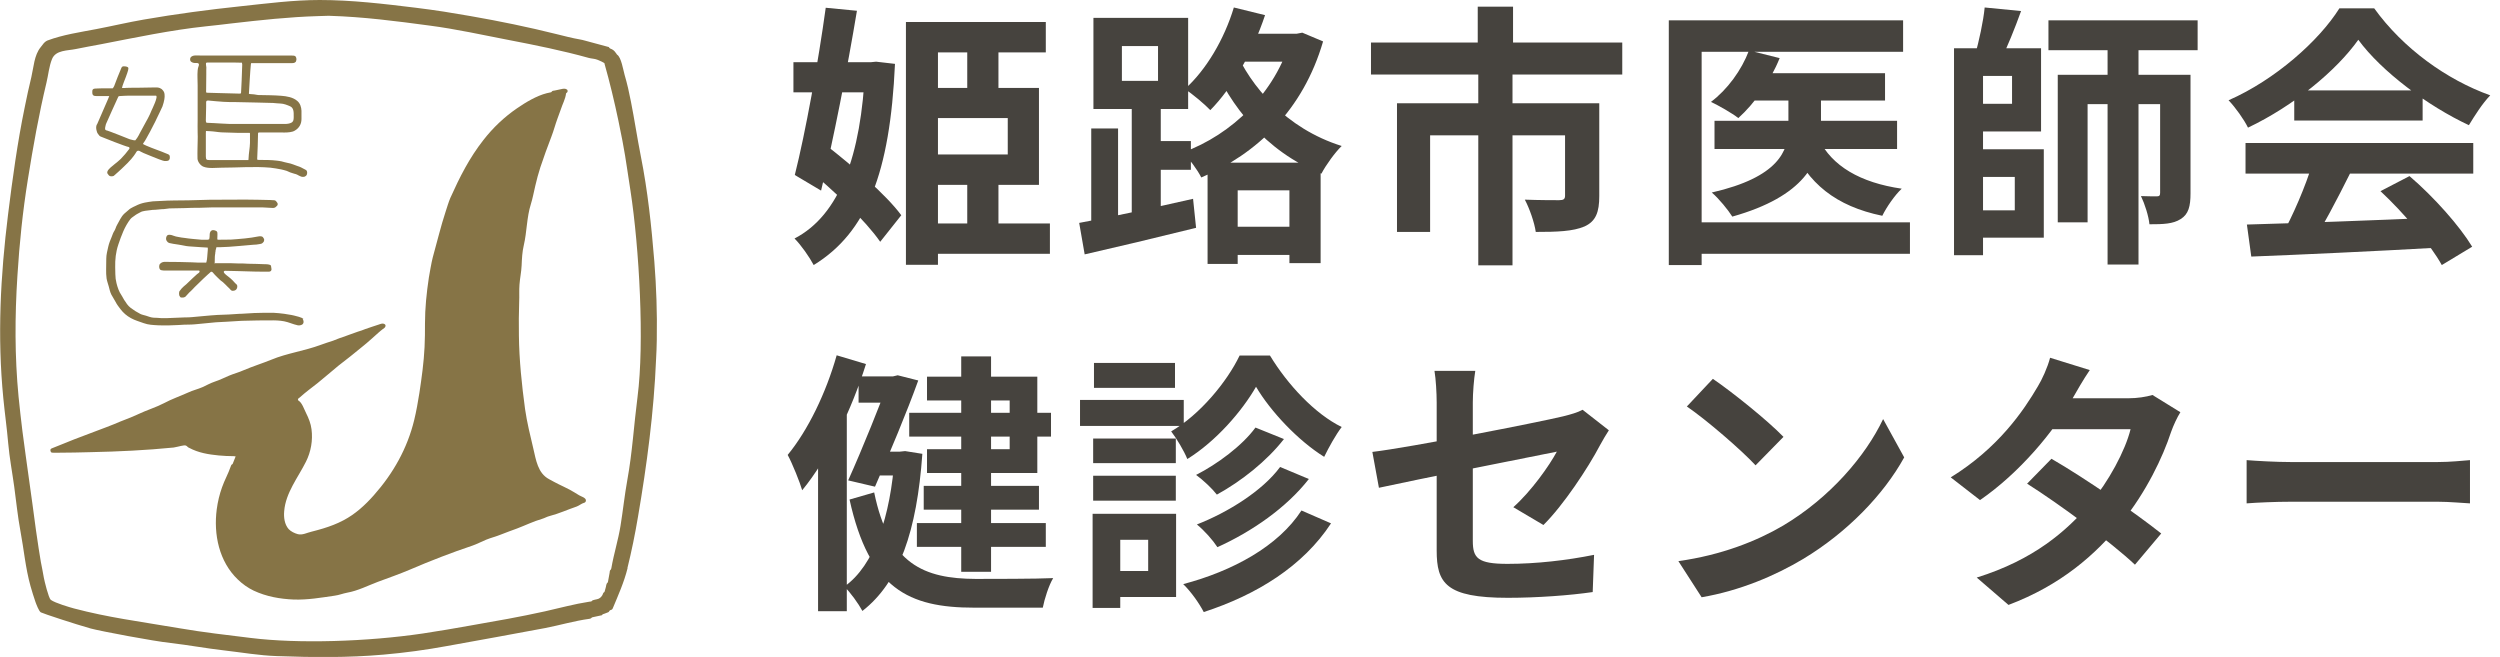
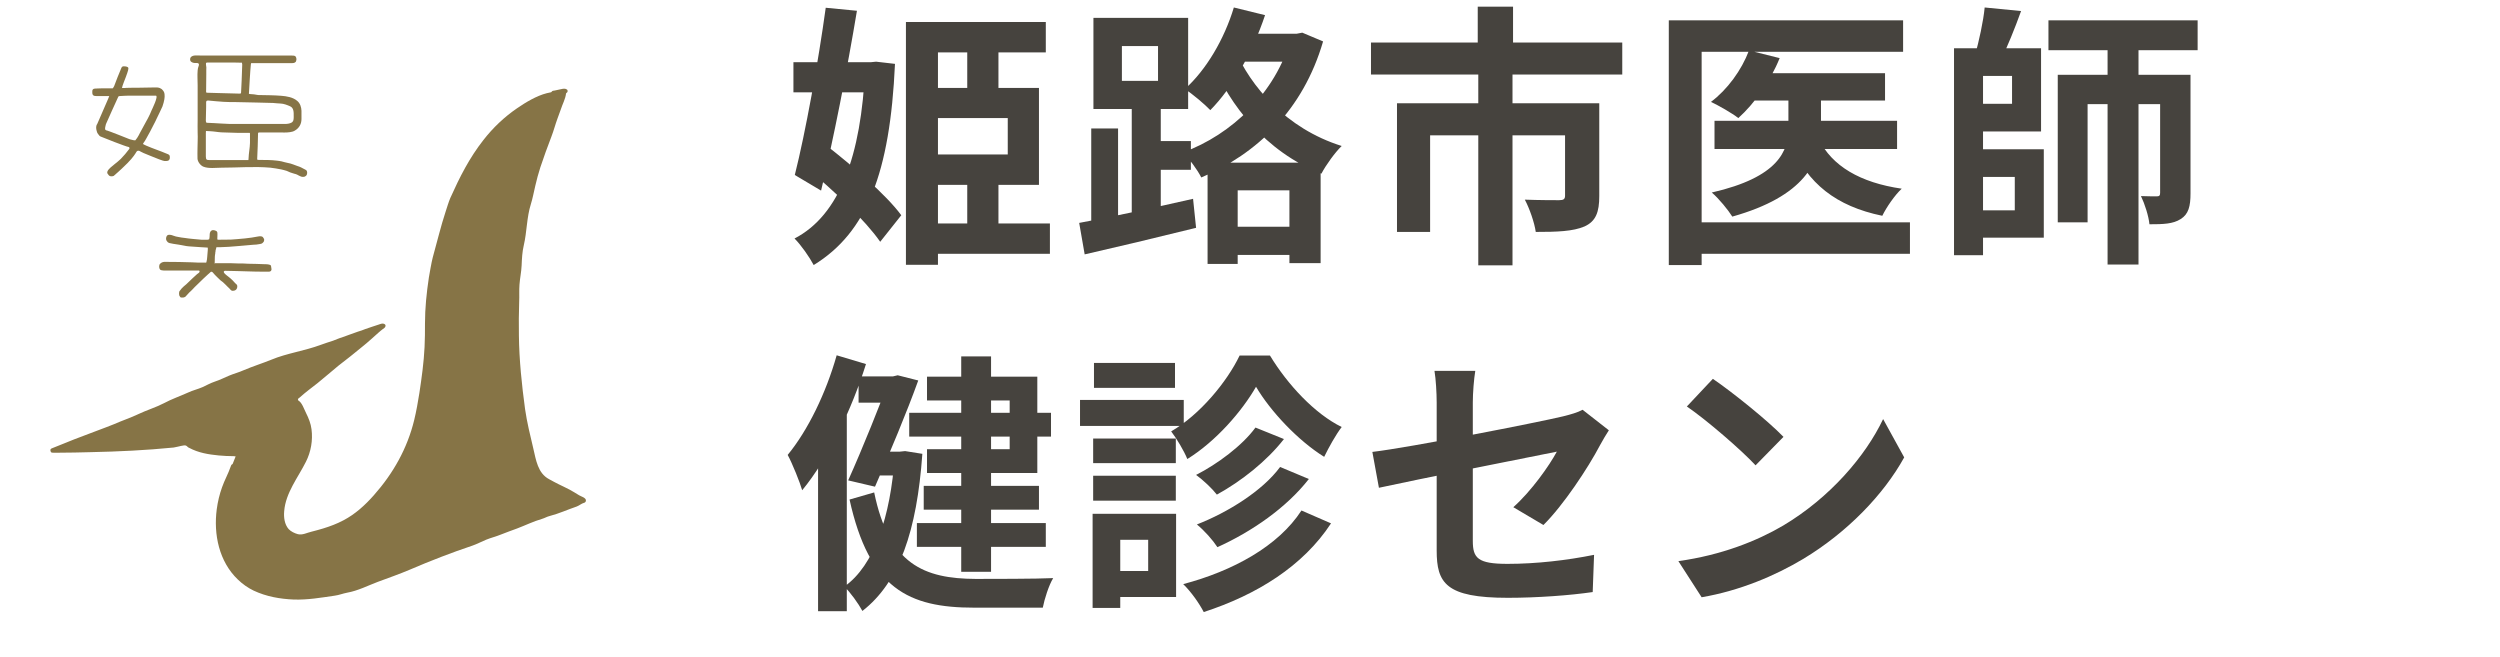
<svg xmlns="http://www.w3.org/2000/svg" width="137" height="36" viewBox="0 0 137 36" fill="none">
  <g clip-path="url(#clip0_5944_116481)">
-     <path fill-rule="evenodd" clip-rule="evenodd" d="M34.392 31.13C34.203 31.902 33.872 32.635 33.573 33.352C33.557 33.391 33.526 33.415 33.486 33.423C33.439 33.431 33.399 33.462 33.376 33.51C33.368 33.525 33.352 33.541 33.336 33.549C33.258 33.581 33.179 33.612 33.108 33.636C33.068 33.651 33.021 33.651 32.997 33.699C32.997 33.715 32.966 33.722 32.95 33.722C32.8 33.754 32.659 33.785 32.509 33.817C32.477 33.817 32.438 33.833 32.414 33.856C32.383 33.896 32.343 33.904 32.296 33.912C31.484 34.022 30.688 34.258 29.884 34.416C29.049 34.581 25.455 35.228 24.502 35.401C23.351 35.614 22.185 35.772 21.011 35.874C19.048 36.047 17.133 36.024 15.163 35.953C14.194 35.921 13.271 35.756 12.247 35.638C11.27 35.527 10.316 35.346 9.347 35.236C8.448 35.141 5.509 34.589 4.965 34.44C4.122 34.203 2.372 33.628 2.238 33.557C2.128 33.494 1.986 33.1 1.947 32.997C1.844 32.706 1.758 32.414 1.671 32.115C1.395 31.122 1.308 30.105 1.119 29.096C0.969 28.293 0.891 27.489 0.78 26.677C0.67 25.873 0.52 25.093 0.449 24.289C0.378 23.462 0.26 22.634 0.181 21.814C-0.15 18.433 0.024 15.123 0.441 11.758C0.686 9.788 0.954 7.818 1.356 5.871C1.466 5.32 1.584 4.776 1.718 4.224C1.844 3.696 1.868 3.026 2.23 2.585C2.293 2.506 2.325 2.459 2.396 2.372C2.404 2.364 2.443 2.325 2.459 2.309C2.522 2.254 2.514 2.27 2.593 2.222C3.452 1.899 4.39 1.765 5.288 1.592C6.155 1.426 7.014 1.222 7.881 1.072C9.654 0.764 11.435 0.528 13.224 0.339C14.635 0.189 16.085 0 17.519 0C19.277 0 21.058 0.213 22.799 0.426C23.312 0.489 23.816 0.56 24.328 0.638C24.817 0.717 25.306 0.796 25.794 0.883C27.37 1.158 28.947 1.482 30.491 1.868C30.909 1.97 31.35 2.088 31.768 2.159C31.965 2.191 32.138 2.254 32.335 2.301C32.666 2.388 32.997 2.475 33.328 2.569C33.344 2.569 33.368 2.577 33.368 2.585C33.399 2.664 33.486 2.672 33.541 2.703C33.659 2.766 33.73 2.869 33.801 2.971C33.801 2.979 33.801 2.995 33.817 2.995C34.046 3.137 34.156 3.854 34.227 4.098C34.369 4.579 34.479 5.067 34.574 5.564C34.771 6.557 34.92 7.566 35.117 8.559C35.496 10.458 35.701 12.405 35.858 14.335C35.968 15.738 36.016 17.149 35.992 18.552C35.992 18.575 35.992 18.599 35.992 18.623C35.992 18.977 35.968 19.324 35.953 19.679C35.835 22.563 35.448 25.487 34.96 28.332C34.802 29.27 34.613 30.2 34.385 31.122L34.392 31.13ZM33.139 3.483C33.123 3.436 32.8 3.294 32.73 3.271C32.588 3.215 32.422 3.215 32.272 3.176C30.83 2.774 29.349 2.475 27.875 2.191C26.441 1.915 24.998 1.592 23.548 1.403C21.728 1.158 19.907 0.922 18.063 0.867C18.024 0.867 17.984 0.867 17.945 0.867C17.771 0.867 17.59 0.875 17.417 0.883C15.825 0.93 14.257 1.103 12.673 1.285C12.216 1.34 11.758 1.395 11.293 1.442C9.355 1.647 7.432 2.057 5.517 2.427C5.06 2.514 4.603 2.593 4.153 2.687C3.704 2.782 3.058 2.735 2.853 3.231C2.687 3.633 2.648 4.114 2.546 4.532C2.128 6.273 1.813 8.046 1.529 9.82C1.245 11.577 1.064 13.342 0.954 15.116C0.812 17.33 0.804 19.529 1.017 21.736C1.08 22.366 1.151 22.997 1.229 23.627C1.466 25.44 1.734 27.236 1.97 29.049C2.049 29.632 2.199 30.57 2.238 30.791C2.286 31.043 2.356 31.374 2.404 31.666C2.435 31.831 2.656 32.761 2.782 32.871C3.034 33.053 3.83 33.281 4.059 33.344C5.95 33.841 7.487 34.03 9.859 34.432C11.183 34.66 12.412 34.794 13.744 34.96C16.353 35.283 20.128 35.165 23.17 34.715C24.053 34.581 24.935 34.432 25.81 34.274C27.166 34.038 28.513 33.801 29.861 33.502C30.673 33.321 31.468 33.1 32.288 32.974C32.351 32.966 32.422 32.974 32.469 32.903C32.469 32.895 32.493 32.887 32.509 32.887C32.572 32.871 32.643 32.848 32.706 32.84C32.848 32.816 32.942 32.729 33.013 32.611C33.045 32.556 33.045 32.477 33.116 32.446C33.116 32.446 33.123 32.43 33.131 32.422C33.155 32.359 33.163 32.288 33.187 32.225C33.226 32.123 33.202 31.997 33.305 31.918C33.313 31.91 33.313 31.878 33.321 31.863C33.321 31.831 33.328 31.807 33.336 31.776C33.36 31.65 33.384 31.516 33.407 31.39C33.415 31.327 33.407 31.264 33.47 31.216C33.486 31.201 33.494 31.161 33.502 31.137C33.636 30.349 33.88 29.593 34.006 28.805C34.14 27.977 34.227 27.134 34.377 26.306C34.652 24.801 34.739 23.272 34.936 21.759C35.322 18.772 35.031 13.579 34.55 10.45C34.266 8.614 34.266 8.433 33.888 6.612C33.667 5.556 33.415 4.508 33.123 3.475L33.139 3.483Z" fill="#867446" />
    <path fill-rule="evenodd" clip-rule="evenodd" d="M12.871 25.006C12.871 25.006 12.823 24.998 12.808 24.998C12.532 24.998 12.256 24.983 11.988 24.959C11.428 24.904 10.877 24.817 10.365 24.541C10.333 24.525 10.302 24.517 10.27 24.478C10.223 24.423 10.16 24.399 10.089 24.407C9.971 24.423 9.868 24.447 9.742 24.478C9.71 24.486 9.577 24.517 9.513 24.525C8 24.675 6.495 24.746 4.982 24.778C4.383 24.793 3.784 24.809 3.193 24.809C3.106 24.809 3.02 24.809 2.933 24.809C2.886 24.809 2.815 24.809 2.799 24.778C2.775 24.754 2.775 24.73 2.767 24.707C2.752 24.644 2.767 24.604 2.83 24.573C2.878 24.549 3.792 24.194 4.068 24.076C4.296 23.982 6.006 23.351 6.259 23.241C6.7 23.044 7.165 22.894 7.591 22.689C8.04 22.476 8.536 22.327 8.978 22.098C9.403 21.869 9.884 21.704 10.317 21.507C10.569 21.389 10.845 21.326 11.098 21.215C11.318 21.113 11.547 20.987 11.783 20.908C12.051 20.821 12.295 20.695 12.556 20.585C12.816 20.475 13.099 20.404 13.359 20.285C13.856 20.073 14.368 19.915 14.873 19.71C15.306 19.529 15.763 19.411 16.22 19.293C16.677 19.174 17.134 19.064 17.576 18.898C17.796 18.812 18.025 18.749 18.253 18.67C18.34 18.638 18.64 18.512 18.718 18.497C18.797 18.473 19.483 18.213 19.617 18.173C19.688 18.158 19.956 18.063 20.019 18.032C20.082 18 20.697 17.811 20.752 17.787C20.799 17.764 20.854 17.756 20.901 17.74C20.917 17.74 20.941 17.732 20.964 17.732C21.035 17.732 21.098 17.764 21.122 17.811C21.138 17.858 21.122 17.921 21.067 17.968C21.035 17.992 21.004 18.008 20.98 18.032C20.949 18.063 20.791 18.173 20.759 18.213C20.728 18.244 20.586 18.37 20.547 18.402C20.46 18.489 20.358 18.567 20.263 18.654C20.232 18.678 20.113 18.78 20.082 18.812C20.05 18.843 19.869 18.985 19.814 19.032C19.735 19.095 19.428 19.34 19.357 19.403C19.302 19.45 19.246 19.497 19.191 19.537C18.971 19.702 18.766 19.868 18.545 20.041C18.167 20.349 17.788 20.687 17.402 20.995C17.063 21.263 16.764 21.476 16.433 21.775C16.417 21.791 16.386 21.814 16.362 21.83C16.323 21.854 16.315 21.893 16.346 21.933C16.346 21.933 16.346 21.94 16.346 21.948C16.551 22.051 16.669 22.437 16.772 22.634C16.914 22.918 17.032 23.209 17.071 23.524C17.15 24.131 17.04 24.762 16.764 25.306C16.331 26.172 15.653 27.008 15.574 28.009C15.542 28.348 15.59 28.734 15.818 28.994C15.944 29.128 16.141 29.222 16.315 29.27C16.567 29.341 16.827 29.191 17.071 29.136C17.284 29.081 17.497 29.025 17.702 28.962C18.088 28.844 18.466 28.702 18.821 28.513C19.467 28.174 20.003 27.686 20.484 27.142C21.548 25.944 22.32 24.573 22.698 23.02C22.816 22.532 22.903 22.035 22.982 21.538C23.108 20.703 23.226 19.86 23.266 19.017C23.289 18.583 23.289 18.158 23.289 17.732C23.289 16.889 23.376 16.046 23.502 15.21C23.526 15.06 23.652 14.335 23.715 14.107C23.951 13.271 24.148 12.42 24.424 11.585C24.503 11.348 24.582 11.073 24.676 10.852C25.189 9.709 25.717 8.661 26.489 7.676C27.017 6.998 27.632 6.415 28.333 5.934C28.814 5.603 29.405 5.249 29.964 5.107C30.035 5.091 30.106 5.075 30.177 5.06C30.177 5.06 30.185 5.06 30.193 5.06C30.232 5.044 30.248 4.981 30.311 4.973C30.358 4.973 30.406 4.957 30.453 4.949C30.579 4.926 30.697 4.894 30.823 4.87C30.918 4.855 31.005 4.847 31.091 4.926C31.115 4.989 31.115 5.052 31.044 5.091C31.036 5.091 31.02 5.115 31.02 5.123C30.981 5.438 30.823 5.706 30.729 6.005C30.674 6.171 30.611 6.336 30.548 6.502C30.429 6.825 30.343 7.164 30.217 7.487C30.004 8.039 29.799 8.606 29.61 9.173C29.5 9.512 29.413 9.843 29.334 10.182C29.255 10.513 29.192 10.868 29.09 11.191C28.861 11.916 28.877 12.704 28.703 13.445C28.617 13.807 28.601 14.178 28.585 14.548C28.57 14.903 28.491 15.249 28.467 15.604C28.443 15.912 28.467 16.227 28.451 16.534C28.428 17.149 28.428 17.771 28.436 18.386C28.451 19.726 28.593 21.089 28.774 22.421C28.877 23.138 29.058 23.871 29.224 24.573C29.373 25.203 29.468 25.928 30.09 26.259C30.256 26.346 30.429 26.448 30.595 26.527C30.8 26.63 31.013 26.724 31.218 26.834C31.399 26.929 31.564 27.039 31.738 27.142C31.84 27.205 32.116 27.276 32.108 27.426C32.108 27.481 32.077 27.536 32.014 27.552C31.864 27.591 31.753 27.701 31.604 27.757C31.115 27.922 30.619 28.151 30.122 28.277C29.964 28.316 29.862 28.387 29.704 28.434C29.239 28.568 28.79 28.789 28.333 28.962C28.034 29.073 27.742 29.175 27.45 29.293C27.183 29.404 26.907 29.467 26.639 29.577C26.387 29.68 26.142 29.814 25.89 29.9C24.739 30.286 23.581 30.735 22.462 31.216C21.887 31.461 21.295 31.666 20.704 31.886C20.161 32.091 19.609 32.375 19.034 32.477C18.781 32.525 18.584 32.611 18.34 32.643C17.576 32.753 16.874 32.879 16.094 32.855C15.345 32.824 14.589 32.69 13.903 32.367C13.588 32.217 13.288 32.004 13.036 31.76C12.004 30.775 11.697 29.285 11.878 27.906C11.933 27.497 12.027 27.095 12.169 26.701C12.303 26.314 12.508 25.96 12.642 25.566C12.658 25.518 12.674 25.463 12.729 25.44C12.737 25.44 12.745 25.424 12.752 25.416C12.8 25.29 12.855 25.164 12.902 25.038C12.902 25.038 12.902 25.022 12.902 24.998L12.871 25.006Z" fill="#867446" />
    <path fill-rule="evenodd" clip-rule="evenodd" d="M13.644 5.146C13.644 5.146 13.692 5.146 13.707 5.154C13.936 5.17 13.936 5.17 14.101 5.201C14.141 5.209 14.188 5.209 14.235 5.209C14.621 5.217 15.016 5.217 15.41 5.249C15.709 5.272 16.056 5.327 16.292 5.532C16.45 5.666 16.513 5.871 16.521 6.068C16.521 6.218 16.521 6.376 16.521 6.525C16.521 6.785 16.403 7.014 16.158 7.156C16.072 7.211 15.977 7.227 15.883 7.243C15.678 7.274 15.473 7.258 15.307 7.258C15.094 7.258 14.882 7.258 14.669 7.258C14.511 7.258 14.354 7.258 14.196 7.258C14.18 7.258 14.172 7.266 14.156 7.274C14.156 7.282 14.141 7.29 14.141 7.298C14.133 7.771 14.117 8.236 14.094 8.708C14.094 8.724 14.094 8.732 14.109 8.756C14.133 8.756 14.164 8.764 14.188 8.764C14.511 8.764 14.858 8.764 15.173 8.803C15.268 8.819 15.331 8.819 15.425 8.842C15.488 8.858 15.709 8.921 15.772 8.929C15.883 8.945 15.961 8.976 16.056 9.008C16.135 9.032 16.213 9.071 16.292 9.095C16.363 9.118 16.434 9.142 16.497 9.173C16.544 9.197 16.576 9.213 16.631 9.244C16.686 9.276 16.789 9.315 16.805 9.355C16.836 9.41 16.844 9.481 16.812 9.575C16.797 9.615 16.734 9.67 16.702 9.678C16.647 9.694 16.552 9.709 16.466 9.662C16.442 9.646 16.41 9.638 16.379 9.623C16.347 9.607 16.332 9.599 16.308 9.583C16.245 9.544 16.19 9.536 16.127 9.52C16.04 9.489 15.993 9.481 15.906 9.449C15.843 9.426 15.772 9.386 15.709 9.363C15.622 9.339 15.496 9.299 15.41 9.284C15.205 9.244 15.023 9.213 14.819 9.189C13.928 9.11 13.037 9.189 12.147 9.189C11.839 9.189 11.438 9.252 11.146 9.134C10.988 9.071 10.831 8.866 10.823 8.693C10.823 8.511 10.815 8.33 10.823 8.149C10.823 7.857 10.847 7.566 10.831 7.266C10.823 7.03 10.831 6.785 10.831 6.549C10.831 6.202 10.831 5.856 10.831 5.509C10.831 5.233 10.831 4.949 10.831 4.673C10.831 4.405 10.807 4.13 10.831 3.862C10.839 3.767 10.854 3.696 10.886 3.617C10.933 3.491 10.87 3.444 10.752 3.452C10.642 3.46 10.547 3.444 10.46 3.373C10.405 3.326 10.405 3.192 10.453 3.137C10.571 3.003 10.799 3.042 10.965 3.042C11.185 3.042 11.414 3.042 11.635 3.042C12.084 3.042 12.525 3.042 12.966 3.042C13.487 3.042 14.007 3.042 14.527 3.042C14.803 3.042 15.079 3.042 15.347 3.042C15.544 3.042 15.748 3.042 15.945 3.042C16.056 3.042 16.166 3.042 16.206 3.105C16.229 3.137 16.245 3.208 16.245 3.239C16.245 3.271 16.237 3.318 16.221 3.357C16.221 3.381 16.182 3.412 16.166 3.42C16.111 3.46 16.072 3.452 16.001 3.46C15.961 3.46 15.922 3.46 15.883 3.46C15.197 3.46 14.511 3.46 13.825 3.46C13.81 3.46 13.786 3.46 13.762 3.46C13.762 3.483 13.747 3.507 13.747 3.531C13.715 3.799 13.652 4.926 13.644 5.075C13.644 5.099 13.636 5.13 13.644 5.154V5.146ZM11.304 6.73C11.304 6.73 11.335 6.73 11.359 6.73C11.611 6.746 11.863 6.746 12.123 6.77C12.399 6.793 12.683 6.793 12.959 6.793C13.841 6.793 14.724 6.793 15.607 6.793C15.725 6.793 15.867 6.778 15.969 6.722C16.103 6.651 16.095 6.502 16.095 6.376C16.095 6.171 16.111 5.919 15.898 5.824C15.733 5.753 15.559 5.682 15.378 5.674C15.244 5.674 15.11 5.651 14.976 5.643C14.669 5.635 14.361 5.627 14.054 5.619C13.684 5.611 13.313 5.603 12.943 5.595C12.714 5.595 12.486 5.595 12.249 5.58C12.115 5.58 11.548 5.517 11.414 5.509C11.327 5.509 11.304 5.525 11.296 5.603C11.296 5.69 11.296 5.777 11.296 5.863C11.296 6.108 11.288 6.352 11.28 6.596C11.28 6.636 11.28 6.675 11.312 6.707L11.304 6.73ZM11.288 7.156C11.288 7.219 11.28 7.258 11.28 7.298C11.28 7.581 11.28 7.865 11.28 8.149C11.28 8.291 11.28 8.433 11.28 8.574C11.288 8.748 11.312 8.771 11.477 8.771C12.155 8.771 12.84 8.771 13.518 8.771C13.55 8.771 13.573 8.771 13.613 8.771C13.613 8.74 13.621 8.708 13.621 8.685C13.629 8.401 13.692 8.117 13.699 7.834C13.699 7.66 13.699 7.487 13.699 7.313C13.699 7.313 13.699 7.298 13.684 7.282C13.668 7.282 13.644 7.282 13.621 7.282C13.431 7.282 13.25 7.282 13.061 7.282C12.832 7.282 12.509 7.258 12.281 7.258C12.052 7.258 11.911 7.227 11.682 7.203C11.548 7.187 11.414 7.187 11.288 7.179V7.156ZM11.288 3.46C11.288 3.46 11.288 3.515 11.288 3.546C11.312 3.649 11.312 3.743 11.304 3.846C11.304 3.933 11.304 4.011 11.304 4.09C11.304 4.366 11.296 4.65 11.296 4.926C11.296 4.981 11.28 5.036 11.319 5.083C11.343 5.083 11.367 5.083 11.39 5.083C11.579 5.083 11.761 5.091 11.95 5.099C12.344 5.107 12.73 5.123 13.124 5.13C13.156 5.13 13.179 5.123 13.203 5.115C13.203 5.091 13.211 5.075 13.211 5.06C13.219 4.855 13.235 4.642 13.242 4.429C13.25 4.13 13.266 3.83 13.274 3.539C13.274 3.507 13.266 3.475 13.258 3.436C12.612 3.412 11.981 3.436 11.343 3.428C11.327 3.428 11.319 3.436 11.296 3.444L11.288 3.46Z" fill="#867446" />
-     <path fill-rule="evenodd" clip-rule="evenodd" d="M16.582 17.464C16.613 17.519 16.653 17.614 16.629 17.692C16.613 17.732 16.598 17.763 16.558 17.787C16.479 17.826 16.401 17.842 16.314 17.826C16.054 17.771 15.817 17.653 15.565 17.606C15.305 17.558 15.045 17.551 14.785 17.558C14.359 17.558 13.942 17.558 13.524 17.574C13.169 17.574 12.807 17.614 12.452 17.629C12.247 17.637 12.042 17.645 11.837 17.661C11.782 17.661 10.908 17.748 10.695 17.771C10.592 17.787 10.49 17.779 10.387 17.787C10.19 17.787 9.985 17.795 9.788 17.811C9.41 17.834 9.032 17.842 8.661 17.826C8.393 17.811 8.126 17.803 7.873 17.708C7.637 17.622 7.4 17.558 7.172 17.432C6.943 17.306 6.762 17.149 6.604 16.944C6.51 16.818 6.407 16.692 6.337 16.55C6.266 16.408 6.171 16.282 6.1 16.14C6.029 15.998 5.998 15.84 5.958 15.691C5.919 15.549 5.864 15.407 5.84 15.257C5.816 15.1 5.816 14.934 5.816 14.769C5.816 14.572 5.816 14.375 5.824 14.178C5.824 13.941 5.887 13.736 5.935 13.508C5.974 13.326 6.053 13.145 6.124 12.972C6.171 12.854 6.203 12.743 6.274 12.641C6.337 12.538 6.352 12.428 6.415 12.325C6.541 12.113 6.628 11.884 6.809 11.711C6.88 11.64 6.967 11.585 7.038 11.514C7.117 11.435 7.211 11.388 7.306 11.34C7.345 11.325 7.385 11.309 7.424 11.285C7.59 11.198 7.747 11.143 7.928 11.104C7.999 11.088 8.062 11.08 8.149 11.065C8.228 11.049 8.299 11.041 8.378 11.033C8.646 11.017 8.914 11.002 9.182 10.994C9.308 10.994 9.426 10.994 9.552 10.986C9.804 10.986 10.064 10.986 10.316 10.978C10.71 10.97 11.112 10.962 11.506 10.946C11.53 10.946 11.546 10.946 11.569 10.946C12.2 10.946 12.822 10.938 13.453 10.938C13.91 10.938 14.375 10.954 14.832 10.962C14.872 10.962 14.911 10.962 14.95 10.97C14.998 10.97 15.053 10.97 15.092 10.994C15.132 11.017 15.163 11.072 15.195 11.112C15.226 11.151 15.226 11.222 15.195 11.262C15.171 11.285 15.147 11.309 15.124 11.332C15.076 11.38 15.021 11.396 14.95 11.396C14.753 11.38 14.556 11.372 14.359 11.364C14.21 11.364 14.06 11.364 13.902 11.364C13.161 11.364 12.421 11.364 11.68 11.364C11.42 11.364 11.16 11.388 10.9 11.388C10.647 11.388 10.403 11.388 10.151 11.403C9.891 11.403 9.631 11.411 9.371 11.419C9.308 11.419 9.252 11.419 9.174 11.435C9.134 11.435 9.016 11.459 8.977 11.459C8.788 11.459 8.677 11.49 8.488 11.498C8.417 11.498 8.338 11.498 8.267 11.514C8.165 11.53 8.055 11.537 7.952 11.553C7.873 11.569 7.763 11.585 7.692 11.632C7.637 11.664 7.456 11.75 7.385 11.813C7.306 11.876 7.211 11.924 7.148 12.002C6.825 12.42 6.652 12.909 6.486 13.397C6.344 13.815 6.305 14.217 6.313 14.65C6.313 14.777 6.313 14.903 6.321 15.029C6.321 15.194 6.344 15.36 6.384 15.517C6.439 15.738 6.518 15.982 6.652 16.171C6.707 16.25 6.746 16.345 6.802 16.431C6.904 16.589 7.006 16.755 7.164 16.873C7.33 16.999 7.503 17.109 7.692 17.204C7.787 17.251 7.889 17.267 7.992 17.298C8.126 17.338 8.267 17.401 8.409 17.409C8.543 17.409 8.685 17.424 8.819 17.432C8.937 17.432 9.063 17.432 9.189 17.432C9.505 17.424 9.828 17.409 10.143 17.393C10.277 17.393 10.403 17.393 10.537 17.377C10.576 17.377 11.577 17.275 11.908 17.259C12.113 17.251 12.318 17.243 12.523 17.235C12.728 17.22 12.933 17.204 13.138 17.196C13.161 17.196 13.185 17.196 13.209 17.196C13.768 17.157 14.162 17.141 14.462 17.141C14.627 17.141 14.824 17.141 14.99 17.141C15.084 17.141 15.478 17.18 15.573 17.196C15.762 17.235 15.92 17.243 16.109 17.291C16.196 17.314 16.574 17.393 16.637 17.488L16.582 17.464Z" fill="#867446" />
    <path fill-rule="evenodd" clip-rule="evenodd" d="M11.727 14.422C11.727 14.422 11.774 14.422 11.79 14.422C12.058 14.422 12.326 14.422 12.601 14.422C12.759 14.422 12.917 14.43 13.074 14.438C13.248 14.438 13.429 14.438 13.602 14.453C13.894 14.453 14.178 14.469 14.469 14.477C14.572 14.477 14.674 14.477 14.777 14.509C14.824 14.524 14.855 14.548 14.855 14.595C14.855 14.65 14.879 14.698 14.879 14.753C14.879 14.832 14.832 14.879 14.753 14.887C14.698 14.887 14.635 14.887 14.58 14.887C14.233 14.887 13.894 14.887 13.555 14.871C13.374 14.871 13.193 14.863 13.011 14.855C12.791 14.855 12.562 14.84 12.334 14.84C12.31 14.84 12.286 14.848 12.271 14.871C12.207 14.942 12.467 15.123 12.507 15.155C12.586 15.218 12.665 15.281 12.735 15.352C12.806 15.415 12.861 15.502 12.932 15.557C12.972 15.588 12.995 15.612 13.003 15.675C13.011 15.841 12.909 15.943 12.743 15.935C12.641 15.935 12.594 15.809 12.515 15.754C12.46 15.714 12.428 15.659 12.381 15.62C12.326 15.572 12.271 15.517 12.215 15.462C12.176 15.423 12.129 15.407 12.089 15.368C12.034 15.312 11.971 15.257 11.916 15.202C11.868 15.155 11.821 15.108 11.774 15.06C11.727 15.013 11.703 14.982 11.656 14.926C11.624 14.887 11.561 14.879 11.537 14.911C11.482 14.974 11.443 14.989 11.396 15.037C11.207 15.202 11.065 15.352 10.891 15.517C10.82 15.58 10.742 15.659 10.671 15.73C10.6 15.801 10.537 15.88 10.466 15.943C10.434 15.975 10.411 15.99 10.371 16.03C10.3 16.101 10.269 16.148 10.19 16.227C10.174 16.242 10.166 16.258 10.15 16.266C10.087 16.305 10.017 16.313 9.938 16.305C9.883 16.305 9.867 16.266 9.835 16.211C9.812 16.172 9.819 16.132 9.812 16.069C9.812 16.014 9.819 15.967 9.867 15.919C9.898 15.888 9.922 15.848 9.953 15.809C10.032 15.73 10.119 15.643 10.206 15.58C10.277 15.525 10.324 15.454 10.395 15.399C10.458 15.352 10.505 15.281 10.568 15.234C10.678 15.147 10.757 15.044 10.876 14.966C10.907 14.95 10.923 14.926 10.931 14.903C10.947 14.855 10.931 14.824 10.883 14.824C10.608 14.824 10.34 14.824 10.064 14.824C9.89 14.824 9.725 14.824 9.552 14.824C9.355 14.824 9.158 14.824 8.968 14.824C8.913 14.824 8.811 14.808 8.779 14.777C8.732 14.729 8.708 14.635 8.732 14.532C8.732 14.509 8.748 14.485 8.763 14.469C8.811 14.406 8.897 14.359 8.992 14.351C9.031 14.351 9.071 14.351 9.11 14.351C9.583 14.351 10.04 14.359 10.505 14.375C10.608 14.375 10.734 14.383 10.836 14.39C10.947 14.39 10.939 14.39 11.041 14.39C11.104 14.39 11.143 14.39 11.191 14.39C11.23 14.39 11.262 14.398 11.293 14.39C11.293 14.39 11.301 14.383 11.309 14.375C11.341 14.272 11.348 14.17 11.356 14.075C11.364 13.996 11.364 13.957 11.388 13.681V13.665V13.571C11.388 13.571 11.333 13.563 11.301 13.563C11.207 13.563 11.112 13.555 11.025 13.547C10.765 13.531 10.623 13.524 10.348 13.5C10.261 13.5 10.143 13.468 10.087 13.46C10.001 13.437 9.883 13.429 9.78 13.405C9.575 13.374 9.394 13.35 9.284 13.319C9.197 13.287 9.181 13.263 9.134 13.2C9.079 13.122 9.094 12.988 9.15 12.917C9.221 12.83 9.394 12.869 9.504 12.917C9.638 12.964 9.654 12.964 9.741 12.98C9.914 13.011 9.977 13.027 10.15 13.043C10.316 13.066 10.355 13.074 10.529 13.09C10.647 13.106 10.939 13.13 11.041 13.137C11.151 13.137 11.262 13.137 11.372 13.137C11.404 13.137 11.427 13.122 11.459 13.114C11.49 13.043 11.482 12.964 11.49 12.893C11.49 12.846 11.49 12.799 11.506 12.751C11.537 12.641 11.632 12.586 11.742 12.617C11.892 12.657 11.924 12.696 11.916 12.854C11.916 12.94 11.916 13.027 11.908 13.122C11.932 13.122 11.947 13.137 11.963 13.137C12.192 13.137 12.42 13.137 12.649 13.13C12.688 13.13 13.2 13.09 13.421 13.066C13.602 13.051 13.981 12.995 14.162 12.956C14.28 12.932 14.375 12.956 14.406 12.995C14.438 13.035 14.477 13.098 14.477 13.137C14.477 13.185 14.469 13.232 14.43 13.271C14.375 13.342 14.335 13.358 14.233 13.374C14.107 13.397 13.996 13.413 13.87 13.413C13.784 13.413 12.546 13.547 12.05 13.547C11.987 13.547 11.916 13.547 11.861 13.547C11.837 13.618 11.821 13.681 11.813 13.728C11.813 13.768 11.813 13.784 11.798 13.839C11.798 13.87 11.798 13.902 11.782 13.973C11.766 14.067 11.774 14.264 11.766 14.406L11.727 14.422Z" fill="#867446" />
    <path fill-rule="evenodd" clip-rule="evenodd" d="M9.282 8.504C9.313 8.551 9.313 8.653 9.297 8.709C9.282 8.756 9.258 8.787 9.219 8.803C9.187 8.819 9.03 8.843 8.927 8.803C8.856 8.78 8.785 8.756 8.722 8.732C8.706 8.732 7.824 8.37 7.847 8.378C7.871 8.385 7.761 8.338 7.706 8.307C7.619 8.244 7.524 8.228 7.461 8.346C7.438 8.385 7.311 8.614 6.98 8.945C6.649 9.276 6.248 9.631 6.232 9.639C6.2 9.654 6.153 9.662 6.121 9.662C6.074 9.662 6.058 9.662 6.019 9.646C5.98 9.631 5.932 9.576 5.909 9.536C5.877 9.497 5.869 9.457 5.885 9.402C5.901 9.323 6.043 9.189 6.074 9.166C6.114 9.126 6.445 8.866 6.46 8.85C6.468 8.843 6.579 8.748 6.618 8.709C6.657 8.669 6.815 8.496 6.862 8.441C6.91 8.385 7.012 8.252 7.075 8.173C7.122 8.125 7.091 8.047 7.02 8.047C6.941 8.047 5.601 7.526 5.507 7.479C5.467 7.463 5.444 7.44 5.42 7.4C5.381 7.353 5.365 7.337 5.333 7.282C5.318 7.251 5.31 7.219 5.302 7.188C5.286 7.125 5.27 7.077 5.27 7.014C5.27 6.959 5.27 6.935 5.286 6.88C5.286 6.849 5.325 6.801 5.325 6.801C5.325 6.801 5.877 5.533 5.924 5.422C5.948 5.359 5.964 5.328 5.987 5.265C5.94 5.265 5.909 5.265 5.885 5.265C5.696 5.265 5.507 5.265 5.31 5.265C5.231 5.265 5.136 5.265 5.089 5.202C5.058 5.146 5.05 5.068 5.058 4.997C5.058 4.91 5.105 4.863 5.199 4.855C5.262 4.855 5.318 4.847 5.381 4.847C5.467 4.847 5.554 4.839 5.641 4.839C5.751 4.839 5.861 4.839 5.98 4.839C6.051 4.839 6.058 4.839 6.114 4.839C6.114 4.839 6.169 4.839 6.177 4.839C6.2 4.823 6.224 4.776 6.255 4.721C6.287 4.618 6.397 4.366 6.445 4.224C6.46 4.185 6.634 3.767 6.649 3.728C6.673 3.665 6.713 3.633 6.783 3.633C6.862 3.633 6.941 3.641 7.012 3.688C7.028 3.704 7.036 3.72 7.036 3.759C7.036 3.854 6.917 4.161 6.894 4.224C6.87 4.295 6.697 4.713 6.689 4.8C6.689 4.8 6.689 4.808 6.689 4.823C6.799 4.823 6.862 4.823 6.941 4.815C7.075 4.815 7.272 4.808 7.272 4.808C7.272 4.808 7.445 4.808 7.532 4.808C7.847 4.808 8.163 4.792 8.486 4.792C8.525 4.792 8.565 4.792 8.604 4.792C8.635 4.792 8.722 4.808 8.754 4.823C8.832 4.855 8.872 4.894 8.872 4.894C8.872 4.894 8.959 4.973 8.99 5.052C9.022 5.131 9.022 5.217 9.022 5.304C9.022 5.343 9.014 5.407 9.006 5.446C8.99 5.517 8.982 5.556 8.966 5.627C8.951 5.698 8.919 5.761 8.903 5.832C8.896 5.871 8.596 6.47 8.588 6.494C8.565 6.573 8.226 7.195 8.226 7.211C8.194 7.274 8.029 7.566 8.021 7.582C7.989 7.653 7.887 7.81 7.863 7.834C7.855 7.85 7.839 7.865 7.839 7.881C7.839 7.889 7.855 7.905 7.871 7.913C7.91 7.936 7.966 7.96 8.021 7.984C8.068 8.015 8.541 8.188 8.557 8.196C8.635 8.22 9.037 8.378 9.203 8.449C9.227 8.456 9.266 8.48 9.297 8.519L9.282 8.504ZM7.414 7.692C7.461 7.637 7.477 7.605 7.516 7.558C7.579 7.463 7.627 7.369 7.674 7.274C7.737 7.148 7.808 7.022 7.879 6.896C8.029 6.62 8.194 6.344 8.304 6.053C8.328 5.998 8.699 5.257 8.541 5.241C8.509 5.241 8.486 5.241 8.454 5.241C8.218 5.241 7.973 5.241 7.737 5.241C7.516 5.241 7.296 5.241 7.075 5.241C6.902 5.241 6.72 5.257 6.547 5.265C6.523 5.265 6.492 5.28 6.484 5.296C6.452 5.367 5.822 6.746 5.806 6.801C5.79 6.872 5.767 6.943 5.759 7.014C5.751 7.117 5.783 7.14 5.877 7.156C5.909 7.156 7.075 7.613 7.083 7.621C7.13 7.637 7.177 7.653 7.225 7.66C7.28 7.676 7.335 7.692 7.406 7.692H7.414Z" fill="#867446" />
  </g>
-   <path d="M123.13 12.305C125.815 12.23 129.985 12.08 133.765 11.915L133.705 13.565C130.03 13.775 126.07 13.955 123.37 14.06L123.13 12.305ZM123.055 7.835H135.535V9.515H123.055V7.835ZM125.725 4.955H132.76V6.605H125.725V4.955ZM126.73 8.93L128.785 9.5C128.08 10.91 127.27 12.47 126.595 13.475L125.02 12.95C125.635 11.855 126.355 10.19 126.73 8.93ZM130.45 10.475L132.04 9.65C133.39 10.805 134.785 12.38 135.475 13.52L133.81 14.525C133.18 13.385 131.74 11.675 130.45 10.475ZM129.235 2.18C128.02 3.89 125.68 5.81 123.19 6.995C122.98 6.56 122.5 5.885 122.125 5.495C124.69 4.37 127.09 2.225 128.2 0.455H130.105C131.695 2.66 134.08 4.37 136.465 5.225C136.03 5.675 135.625 6.32 135.295 6.86C133.045 5.81 130.51 3.92 129.235 2.18Z" fill="#46433E" />
  <path d="M107.74 2.645H111.85V7.205H107.74V5.69H110.26V4.16H107.74V2.645ZM107.785 8.18H112V13.025H107.785V11.525H110.41V9.695H107.785V8.18ZM107.08 2.645H108.67V13.985H107.08V2.645ZM112.255 1.115H120.43V2.75H112.255V1.115ZM108.76 0.41L110.755 0.605C110.41 1.565 109.99 2.6 109.645 3.29L108.235 3.02C108.445 2.255 108.685 1.19 108.76 0.41ZM115.495 1.895H117.19V14.495H115.495V1.895ZM112.765 4.1H119.245V5.705H114.4V12.185H112.765V4.1ZM118.375 4.1H120.04V10.595C120.04 11.3 119.935 11.735 119.5 12.005C119.08 12.275 118.54 12.29 117.79 12.29C117.745 11.84 117.535 11.18 117.325 10.745C117.7 10.76 118.075 10.76 118.195 10.76C118.33 10.76 118.375 10.715 118.375 10.565V4.1Z" fill="#46433E" />
  <path d="M95.98 4.01H103.3V5.51H95.98V4.01ZM93.955 6.62H103.96V8.165H93.955V6.62ZM98.005 4.565H99.79V7.055C99.79 8.885 98.875 10.76 94.93 11.87C94.705 11.51 94.195 10.88 93.805 10.55C97.48 9.71 98.005 8.255 98.005 7.025V4.565ZM95.845 2.765L97.525 3.185C97.015 4.46 96.13 5.69 95.26 6.47C94.915 6.2 94.18 5.78 93.76 5.585C94.66 4.91 95.44 3.845 95.845 2.765ZM99.67 7.625C100.39 9.095 101.935 10.01 104.215 10.34C103.84 10.685 103.375 11.36 103.15 11.825C100.6 11.3 99.055 10.04 98.155 7.94L99.67 7.625ZM91.45 1.115H104.29V2.84H93.25V14.525H91.45V1.115ZM92.56 12.185H104.665V13.91H92.56V12.185Z" fill="#46433E" />
  <path d="M80.98 0.365H82.915V3.41H80.98V0.365ZM81.01 3.965H82.885V14.54H81.01V3.965ZM75.13 2.33H88.9V4.085H75.13V2.33ZM76.555 5.66H86.44V7.415H78.37V12.71H76.555V5.66ZM85.765 5.66H87.64V10.745C87.64 11.615 87.46 12.125 86.83 12.41C86.2 12.68 85.33 12.71 84.16 12.71C84.085 12.185 83.815 11.42 83.56 10.94C84.31 10.97 85.21 10.97 85.435 10.97C85.69 10.97 85.765 10.91 85.765 10.715V5.66Z" fill="#46433E" />
  <path d="M66.91 12.425H71.635V13.97H66.91V12.425ZM67.555 1.85H71.365V3.38H67.555V1.85ZM66.175 8.915H72.37V14.42H70.66V10.43H67.825V14.465H66.175V8.915ZM70.735 1.85H71.05L71.365 1.79L72.505 2.27C71.41 6.035 68.875 8.435 65.83 9.725C65.62 9.305 65.17 8.69 64.81 8.36C67.525 7.37 69.895 5.075 70.735 2.135V1.85ZM67.615 0.41L69.325 0.83C68.65 2.855 67.54 4.805 66.325 6.035C66.025 5.72 65.335 5.135 64.93 4.88C66.1 3.83 67.09 2.15 67.615 0.41ZM67.66 2.69C68.515 4.715 70.465 7.04 73.525 8C73.165 8.345 72.655 9.05 72.415 9.515C69.325 8.315 67.36 5.69 66.445 3.47L67.66 2.69ZM59.8 7.04H61.27V12.5H59.8V7.04ZM61.48 2.525V4.43H63.46V2.525H61.48ZM59.92 0.98H65.11V5.975H59.92V0.98ZM62.02 5.345H63.61V12.05H62.02V5.345ZM59.14 12.215C60.73 11.93 63.13 11.405 65.38 10.895L65.545 12.485C63.43 13.01 61.15 13.55 59.44 13.94L59.14 12.215ZM62.65 7.73H65.26V9.305H62.65V7.73Z" fill="#46433E" />
  <path d="M50.53 12.245H57.535V13.91H50.53V12.245ZM50.695 4.82H56.935V10.13H50.695V8.465H55.225V6.47H50.695V4.82ZM49.645 1.205H57.31V2.87H51.4V14.51H49.645V1.205ZM53.005 2.285H54.715V5.705H53.005V2.285ZM53.005 9.305H54.715V13.115H53.005V9.305ZM43.48 3.41H48.04V5.06H43.48V3.41ZM45.25 0.425L46.96 0.59C46.435 3.755 45.655 7.73 44.995 10.445L43.555 9.59C44.14 7.265 44.845 3.38 45.25 0.425ZM44.2 9.215L45.265 7.955C46.69 9.065 48.565 10.67 49.39 11.795L48.235 13.25C47.44 12.095 45.64 10.385 44.2 9.215ZM47.41 3.41H47.71L48.01 3.38L49.045 3.5C48.775 9.47 47.5 12.74 44.59 14.525C44.35 14.075 43.9 13.43 43.54 13.07C46 11.795 47.2 8.555 47.41 3.725V3.41Z" fill="#46433E" />
-   <path d="M123.115 25.215C123.67 25.26 124.75 25.32 125.53 25.32C127.3 25.32 132.25 25.32 133.585 25.32C134.29 25.32 134.95 25.245 135.355 25.215V27.585C134.995 27.57 134.23 27.495 133.6 27.495C132.235 27.495 127.3 27.495 125.53 27.495C124.69 27.495 123.685 27.54 123.115 27.585V25.215Z" fill="#46433E" />
-   <path d="M112.42 25.14C114.265 26.205 117.04 28.125 118.435 29.235L116.995 30.945C115.69 29.715 112.84 27.615 111.085 26.505L112.42 25.14ZM119.485 22.59C119.305 22.875 119.11 23.295 118.975 23.67C118.525 25.05 117.61 26.97 116.26 28.635C114.85 30.39 112.93 32.07 110.065 33.15L108.325 31.65C111.46 30.675 113.245 29.1 114.535 27.6C115.54 26.415 116.47 24.69 116.755 23.52H111.685L112.375 21.825H116.65C117.115 21.825 117.61 21.75 117.955 21.645L119.485 22.59ZM114.52 20.28C114.16 20.805 113.77 21.495 113.59 21.81C112.585 23.625 110.665 25.92 108.505 27.405L106.9 26.16C109.525 24.54 110.905 22.485 111.67 21.18C111.895 20.82 112.21 20.13 112.345 19.605L114.52 20.28Z" fill="#46433E" />
  <path d="M93.865 20.76C94.9 21.465 96.85 23.025 97.735 23.94L96.205 25.5C95.425 24.66 93.535 23.025 92.44 22.275L93.865 20.76ZM91.975 30.75C94.33 30.42 96.265 29.655 97.72 28.8C100.285 27.27 102.235 24.99 103.195 22.965L104.35 25.065C103.225 27.105 101.23 29.175 98.815 30.63C97.285 31.545 95.35 32.37 93.25 32.73L91.975 30.75Z" fill="#46433E" />
  <path d="M78.73 30.165C78.73 28.935 78.73 23.865 78.73 22.05C78.73 21.54 78.685 20.775 78.61 20.325H80.845C80.77 20.775 80.71 21.54 80.71 22.05C80.71 23.85 80.71 27.975 80.71 29.64C80.71 30.585 80.98 30.9 82.615 30.9C84.19 30.9 85.87 30.705 87.355 30.405L87.28 32.445C86.05 32.625 84.25 32.76 82.63 32.76C79.225 32.76 78.73 31.95 78.73 30.165ZM88.165 23.58C88.03 23.79 87.82 24.135 87.685 24.39C87.025 25.65 85.66 27.705 84.58 28.77L82.93 27.795C83.92 26.91 84.895 25.53 85.315 24.75C84.4 24.93 77.47 26.31 75.565 26.73L75.205 24.765C77.245 24.525 84.295 23.145 85.66 22.815C86.08 22.71 86.455 22.605 86.725 22.455L88.165 23.58Z" fill="#46433E" />
  <path d="M68.83 21.195C68.065 22.53 66.64 24.18 65.065 25.155C64.885 24.705 64.48 24.03 64.18 23.64C65.755 22.725 67.24 20.925 67.93 19.485H69.595C70.57 21.09 72.055 22.68 73.525 23.4C73.195 23.835 72.82 24.51 72.565 25.035C71.14 24.15 69.625 22.545 68.83 21.195ZM68.8 23.43L70.36 24.06C69.415 25.275 68.02 26.37 66.685 27.105C66.415 26.76 65.935 26.31 65.545 26.025C66.7 25.44 68.08 24.42 68.8 23.43ZM70.15 25.59L71.725 26.25C70.495 27.825 68.605 29.13 66.715 29.985C66.46 29.595 66.01 29.085 65.59 28.74C67.285 28.08 69.19 26.895 70.15 25.59ZM71.32 27.975L72.94 28.68C71.41 31.02 68.875 32.595 65.965 33.54C65.725 33.075 65.275 32.43 64.84 32.01C67.555 31.29 70.045 29.94 71.32 27.975ZM59.905 24.03H64.435V25.38H59.905V24.03ZM59.95 19.89H64.39V21.255H59.95V19.89ZM59.905 26.07H64.435V27.435H59.905V26.07ZM59.185 21.915H64.87V23.34H59.185V21.915ZM60.685 28.155H64.45V32.715H60.685V31.29H62.92V29.58H60.685V28.155ZM59.875 28.155H61.39V33.315H59.875V28.155Z" fill="#46433E" />
  <path d="M52.675 19.53H54.31V31.335H52.675V19.53ZM49.825 22.62H57.595V23.925H49.825V22.62ZM50.245 28.665H57.31V29.97H50.245V28.665ZM50.62 26.625H56.935V27.93H50.62V26.625ZM47.05 20.625H49.135V22.065H47.05V20.625ZM47.815 24.75H49.465V26.055H47.815V24.75ZM48.73 20.625H48.94L49.195 20.565L50.32 20.85C49.705 22.56 48.745 24.855 47.95 26.67L46.48 26.325C47.29 24.525 48.265 22.08 48.73 20.805V20.625ZM49.03 24.75H49.315L49.6 24.72L50.545 24.87C50.245 29.1 49.285 31.905 47.26 33.48C47.05 33.09 46.6 32.46 46.27 32.145C47.905 30.99 48.805 28.32 49.03 25.005V24.75ZM47.905 26.985C48.715 30.93 50.635 31.71 53.47 31.725C54.16 31.725 56.86 31.725 57.715 31.68C57.475 32.07 57.235 32.835 57.145 33.3H53.38C49.795 33.3 47.635 32.265 46.555 27.375L47.905 26.985ZM50.8 20.64H56.845V25.92H50.8V24.615H55.33V21.945H50.8V20.64ZM45.85 19.47L47.455 19.95C46.675 22.44 45.385 25.14 43.96 26.865C43.84 26.445 43.42 25.395 43.165 24.93C44.275 23.58 45.265 21.54 45.85 19.47ZM44.83 23.805L46.375 22.26L46.405 22.29V33.495H44.83V23.805Z" fill="#46433E" />
  <defs>
    <clipPath id="clip0_5944_116481">
      <rect width="36" height="36" fill="white" />
    </clipPath>
  </defs>
</svg>